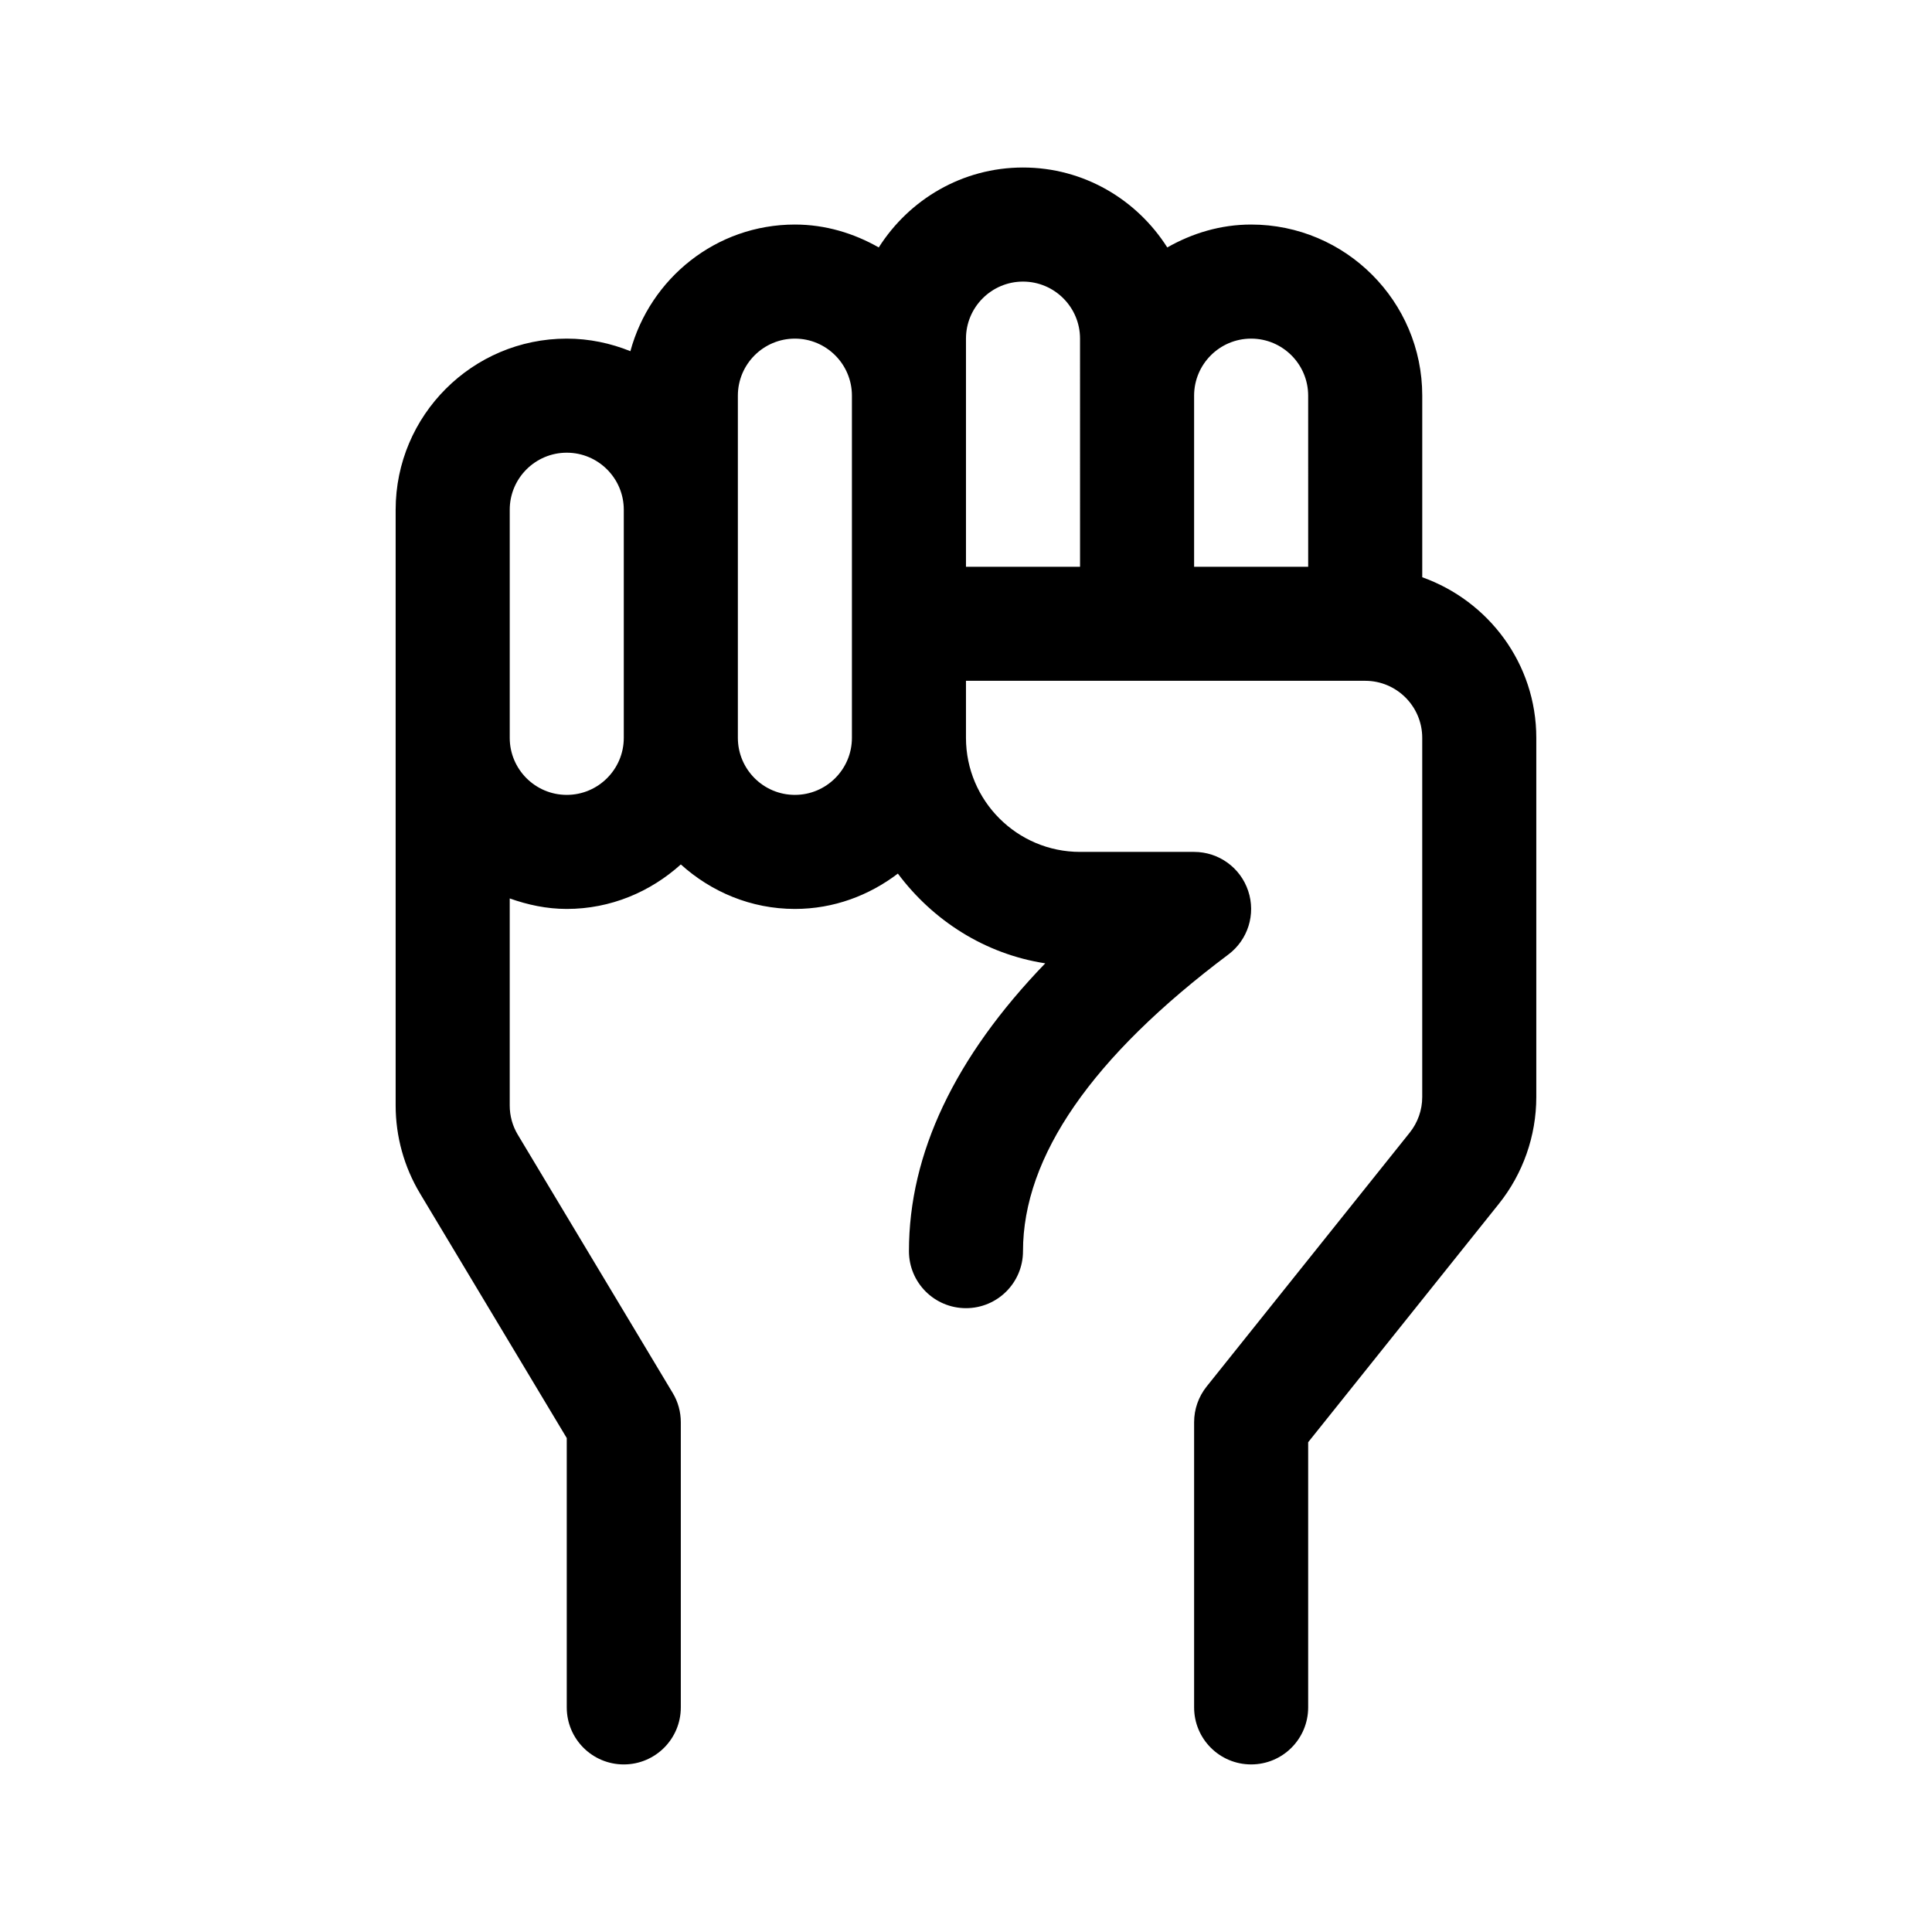
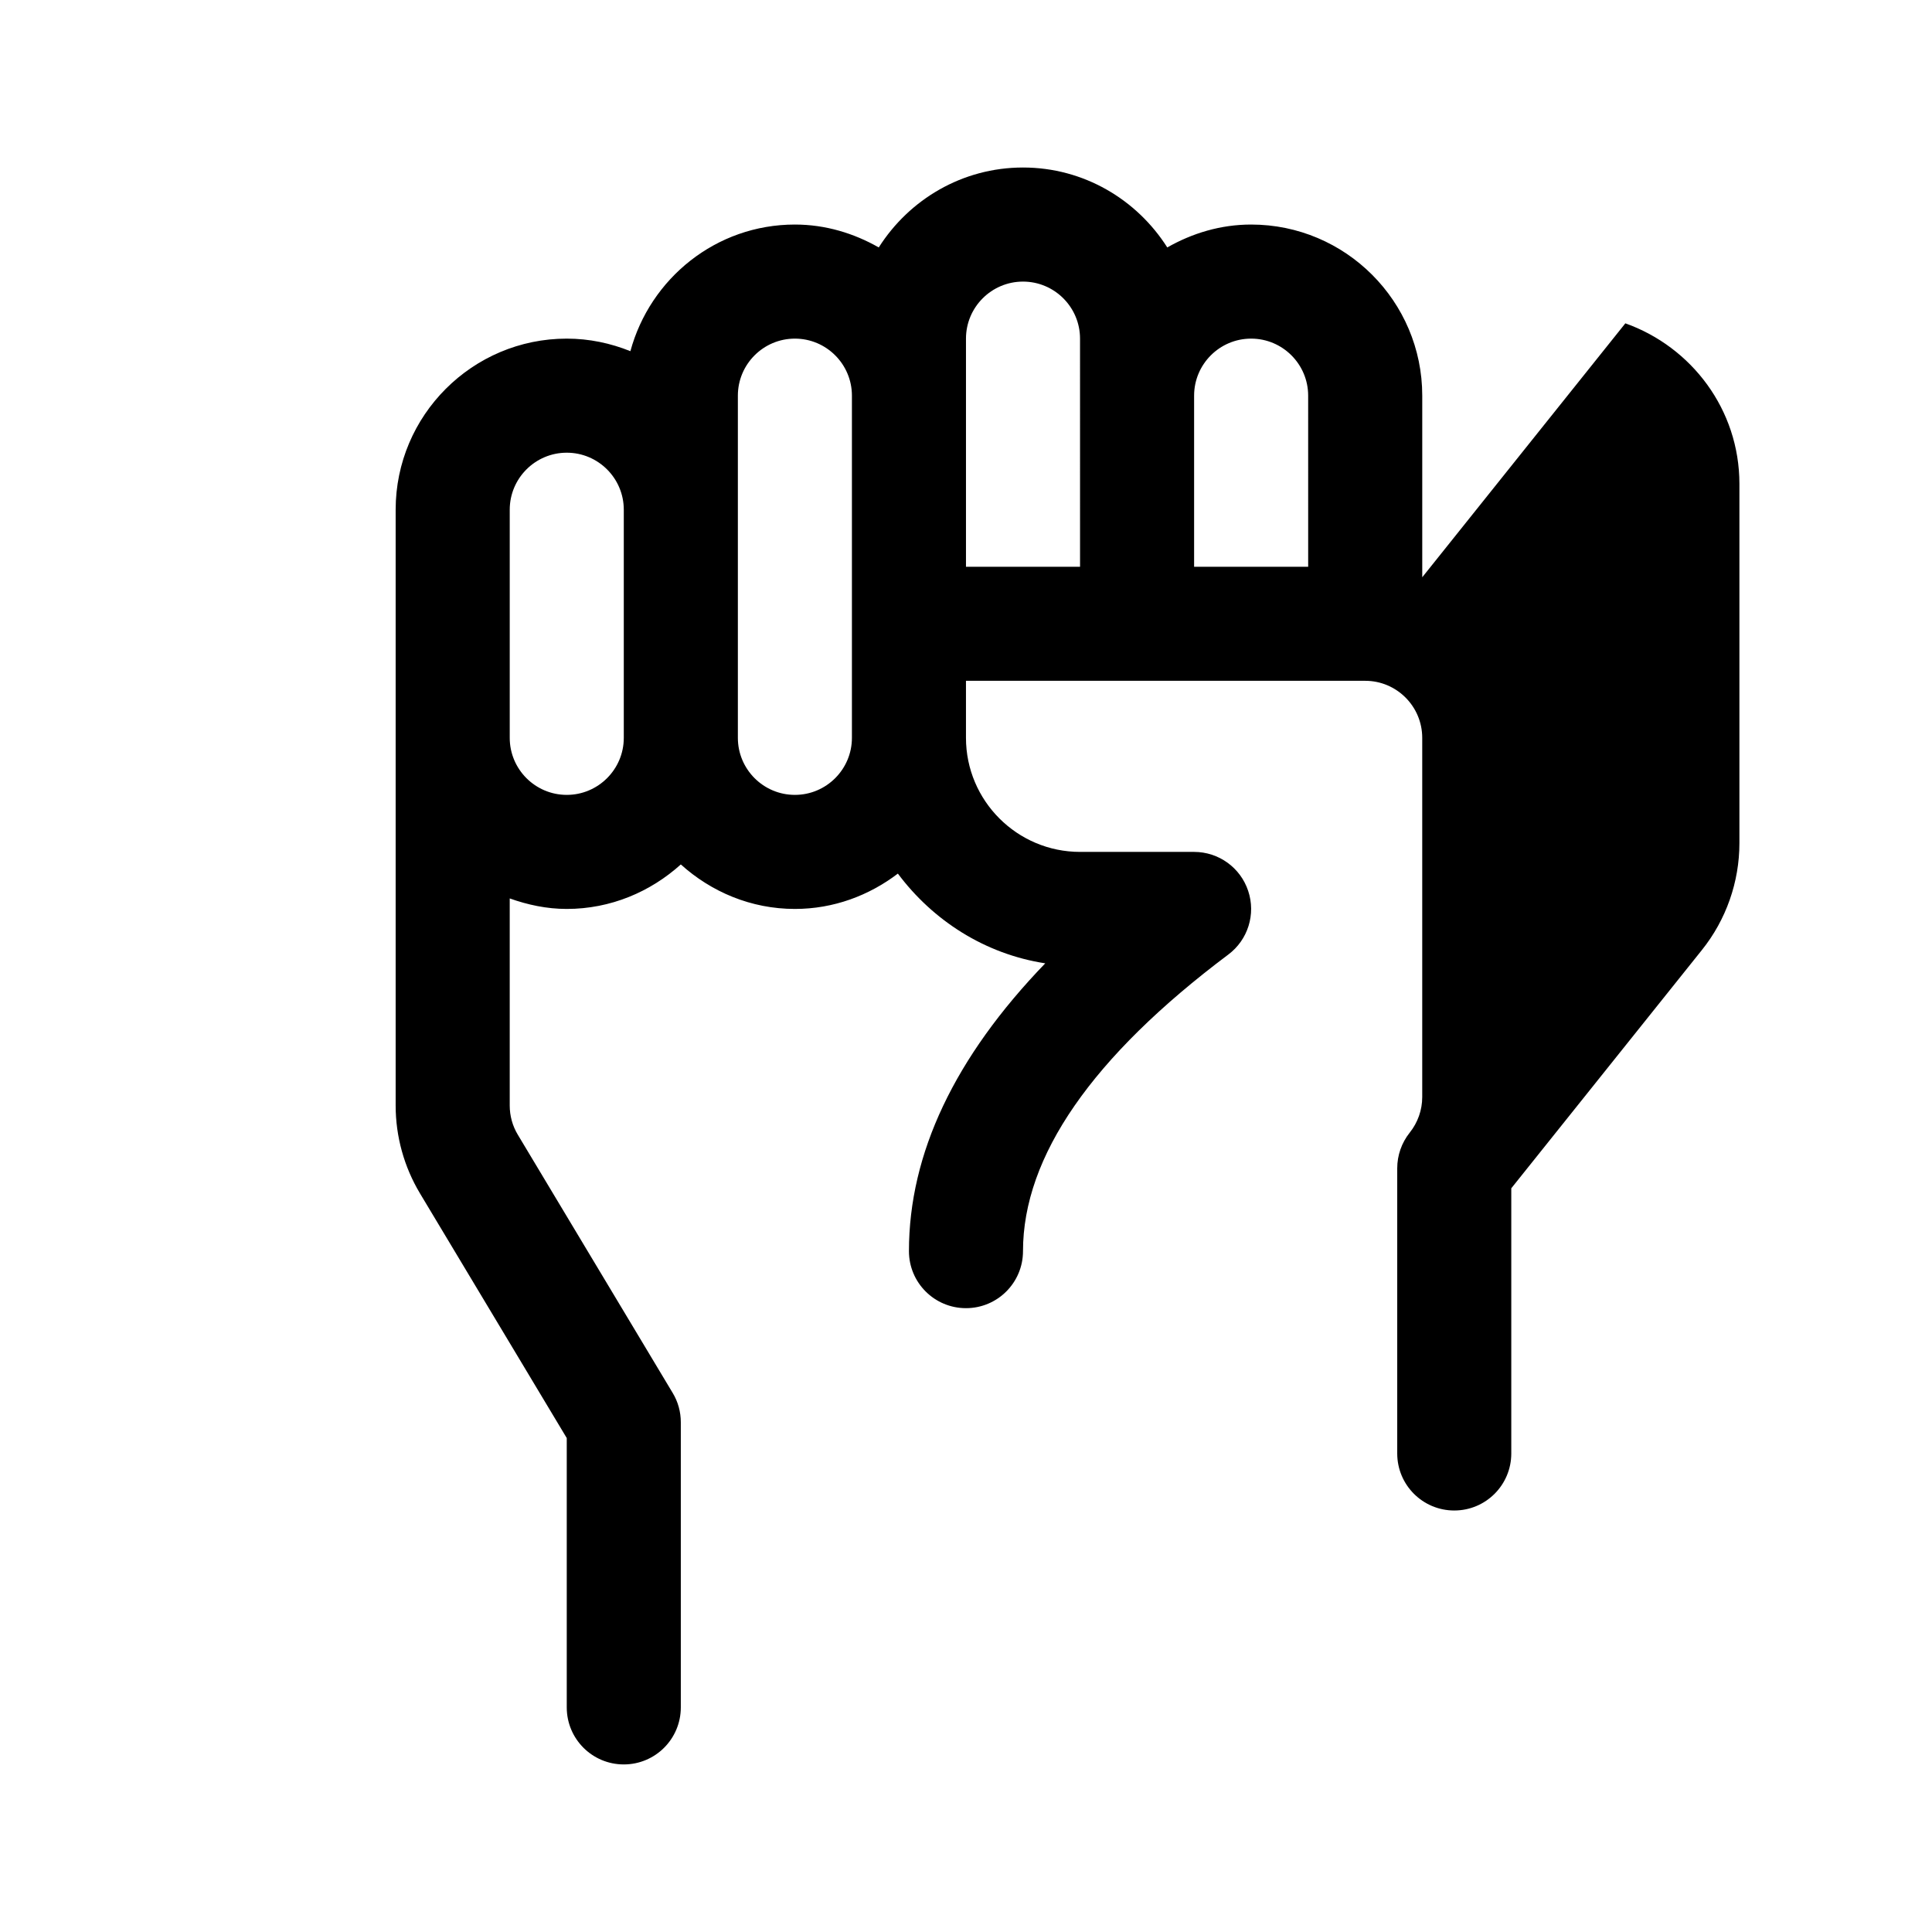
<svg xmlns="http://www.w3.org/2000/svg" fill="#000000" width="800px" height="800px" version="1.1" viewBox="144 144 512 512">
-   <path d="m520.91 296.98v-48.129c0-25.004-20.34-45.344-45.344-45.344-8.117 0-15.633 2.316-22.227 6.066-8.055-12.684-22.129-21.18-38.23-21.18-16.102 0-30.18 8.496-38.23 21.18-6.594-3.746-14.109-6.066-22.227-6.066-20.902 0-38.363 14.289-43.594 33.559-5.223-2.106-10.895-3.328-16.863-3.328-25.004 0-45.344 20.34-45.344 45.344v157.89c0 8.223 2.242 16.277 6.465 23.32l38.879 64.809v71.379c0 8.352 6.762 15.113 15.113 15.113s15.113-6.762 15.113-15.113v-75.57c0-2.746-0.734-5.43-2.156-7.777l-41.027-68.398c-1.422-2.348-2.156-5.035-2.156-7.766v-54.875c4.75 1.691 9.789 2.785 15.113 2.785 11.652 0 22.188-4.543 30.23-11.793 8.039 7.25 18.574 11.793 30.227 11.793 10.289 0 19.672-3.57 27.293-9.367 9.285 12.43 23.059 21.32 39.055 23.781-24.004 24.879-36.121 50.426-36.121 76.273 0 8.352 6.762 15.113 15.113 15.113 8.352 0 15.113-6.762 15.113-15.113 0-25.078 18.305-51.516 54.406-78.598 5.211-3.894 7.336-10.695 5.269-16.871-2.051-6.172-7.82-10.332-14.328-10.332h-30.23c-16.668 0-30.23-13.559-30.23-30.23v-15.113h105.8c8.34 0 15.113 6.781 15.113 15.113v95.203c0 3.426-1.18 6.762-3.32 9.43l-53.828 67.293c-2.141 2.688-3.305 6.008-3.305 9.449v75.57c0 8.352 6.762 15.113 15.113 15.113 8.352 0 15.113-6.762 15.113-15.113v-70.273l50.508-63.141c6.422-8 9.949-18.051 9.949-28.328v-95.203c0-19.676-12.676-36.297-30.227-42.555zm-211.6 42.559c0 8.332-6.777 15.113-15.113 15.113-8.34 0-15.113-6.781-15.113-15.113v-60.457c0-8.332 6.777-15.113 15.113-15.113 8.34 0 15.113 6.781 15.113 15.113zm60.457 0c0 8.332-6.777 15.113-15.113 15.113-8.34 0-15.113-6.781-15.113-15.113v-90.688c0-8.332 6.777-15.113 15.113-15.113 8.34 0 15.113 6.781 15.113 15.113v90.688zm60.457-45.344h-30.23v-60.457c0-8.332 6.777-15.113 15.113-15.113 8.34 0 15.113 6.781 15.113 15.113 0.004 22.074 0.004 39.023 0.004 60.457zm60.457 0h-30.23v-45.344c0-8.332 6.777-15.113 15.113-15.113 8.34 0 15.113 6.781 15.113 15.113z" />
+   <path d="m520.91 296.98v-48.129c0-25.004-20.34-45.344-45.344-45.344-8.117 0-15.633 2.316-22.227 6.066-8.055-12.684-22.129-21.18-38.23-21.18-16.102 0-30.18 8.496-38.23 21.18-6.594-3.746-14.109-6.066-22.227-6.066-20.902 0-38.363 14.289-43.594 33.559-5.223-2.106-10.895-3.328-16.863-3.328-25.004 0-45.344 20.34-45.344 45.344v157.89c0 8.223 2.242 16.277 6.465 23.32l38.879 64.809v71.379c0 8.352 6.762 15.113 15.113 15.113s15.113-6.762 15.113-15.113v-75.57c0-2.746-0.734-5.43-2.156-7.777l-41.027-68.398c-1.422-2.348-2.156-5.035-2.156-7.766v-54.875c4.75 1.691 9.789 2.785 15.113 2.785 11.652 0 22.188-4.543 30.23-11.793 8.039 7.25 18.574 11.793 30.227 11.793 10.289 0 19.672-3.57 27.293-9.367 9.285 12.43 23.059 21.32 39.055 23.781-24.004 24.879-36.121 50.426-36.121 76.273 0 8.352 6.762 15.113 15.113 15.113 8.352 0 15.113-6.762 15.113-15.113 0-25.078 18.305-51.516 54.406-78.598 5.211-3.894 7.336-10.695 5.269-16.871-2.051-6.172-7.82-10.332-14.328-10.332h-30.23c-16.668 0-30.23-13.559-30.23-30.23v-15.113h105.8c8.34 0 15.113 6.781 15.113 15.113v95.203c0 3.426-1.18 6.762-3.32 9.43c-2.141 2.688-3.305 6.008-3.305 9.449v75.57c0 8.352 6.762 15.113 15.113 15.113 8.352 0 15.113-6.762 15.113-15.113v-70.273l50.508-63.141c6.422-8 9.949-18.051 9.949-28.328v-95.203c0-19.676-12.676-36.297-30.227-42.555zm-211.6 42.559c0 8.332-6.777 15.113-15.113 15.113-8.34 0-15.113-6.781-15.113-15.113v-60.457c0-8.332 6.777-15.113 15.113-15.113 8.34 0 15.113 6.781 15.113 15.113zm60.457 0c0 8.332-6.777 15.113-15.113 15.113-8.34 0-15.113-6.781-15.113-15.113v-90.688c0-8.332 6.777-15.113 15.113-15.113 8.34 0 15.113 6.781 15.113 15.113v90.688zm60.457-45.344h-30.23v-60.457c0-8.332 6.777-15.113 15.113-15.113 8.34 0 15.113 6.781 15.113 15.113 0.004 22.074 0.004 39.023 0.004 60.457zm60.457 0h-30.23v-45.344c0-8.332 6.777-15.113 15.113-15.113 8.34 0 15.113 6.781 15.113 15.113z" />
</svg>